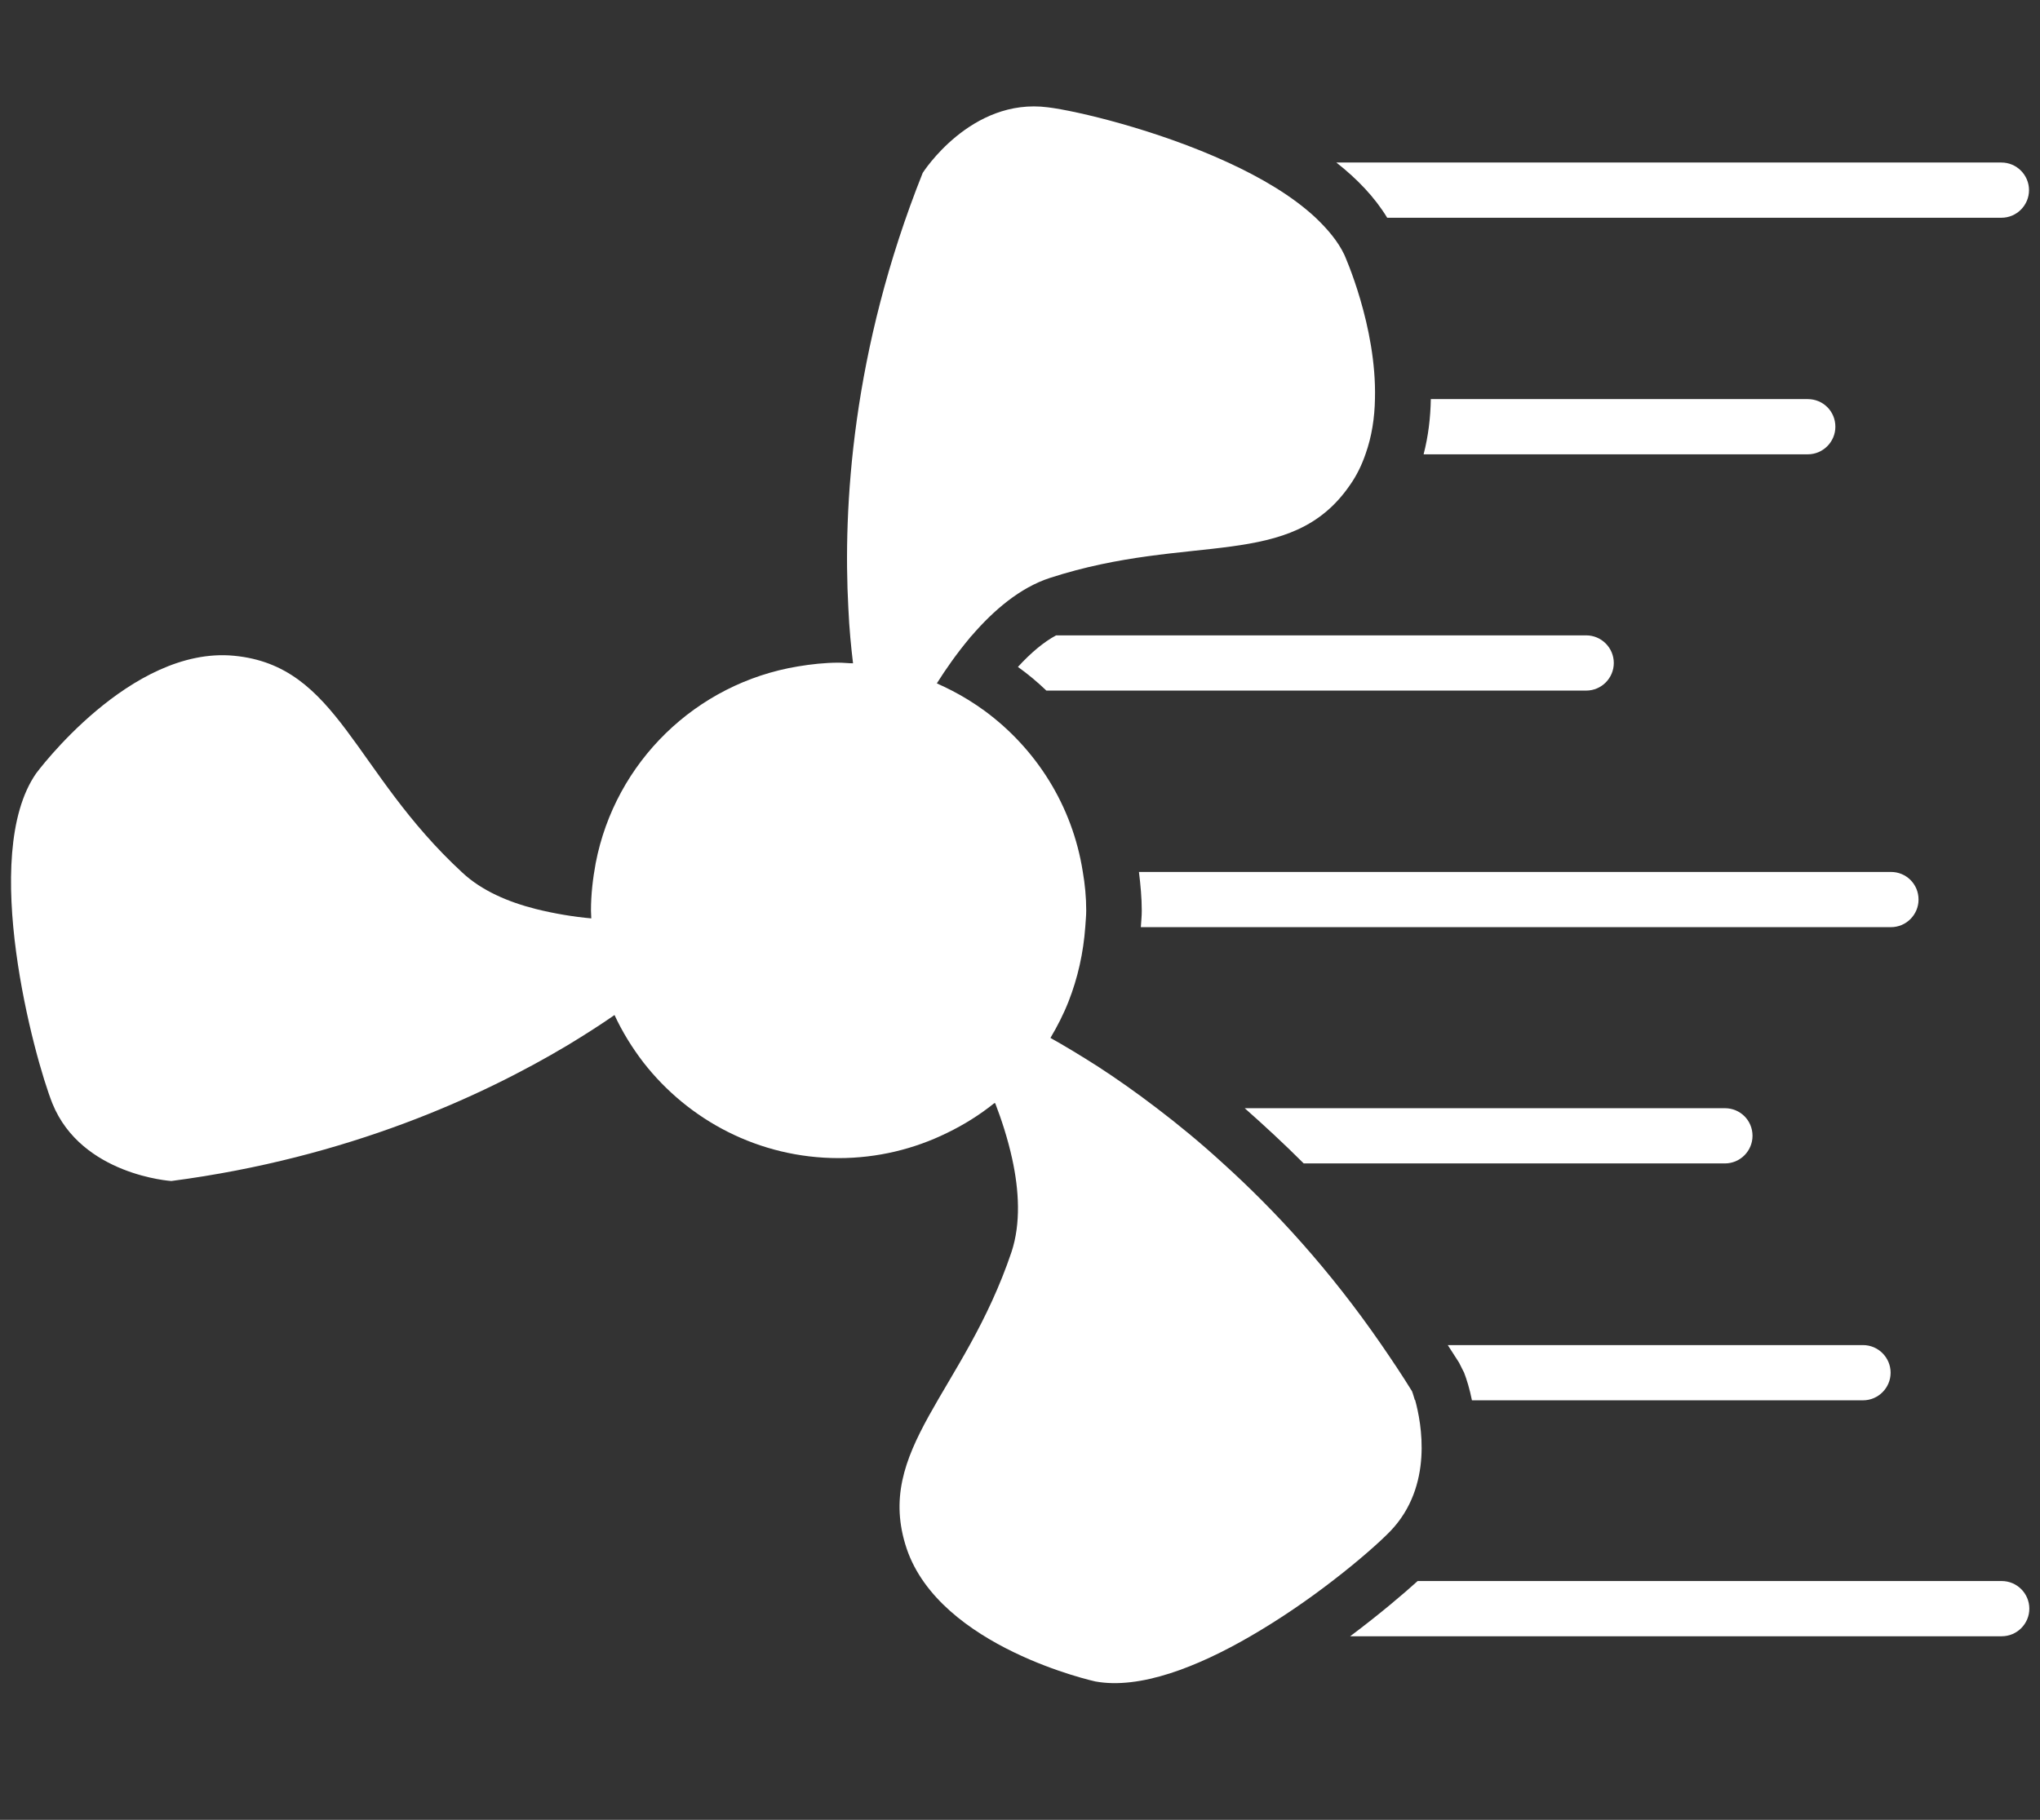
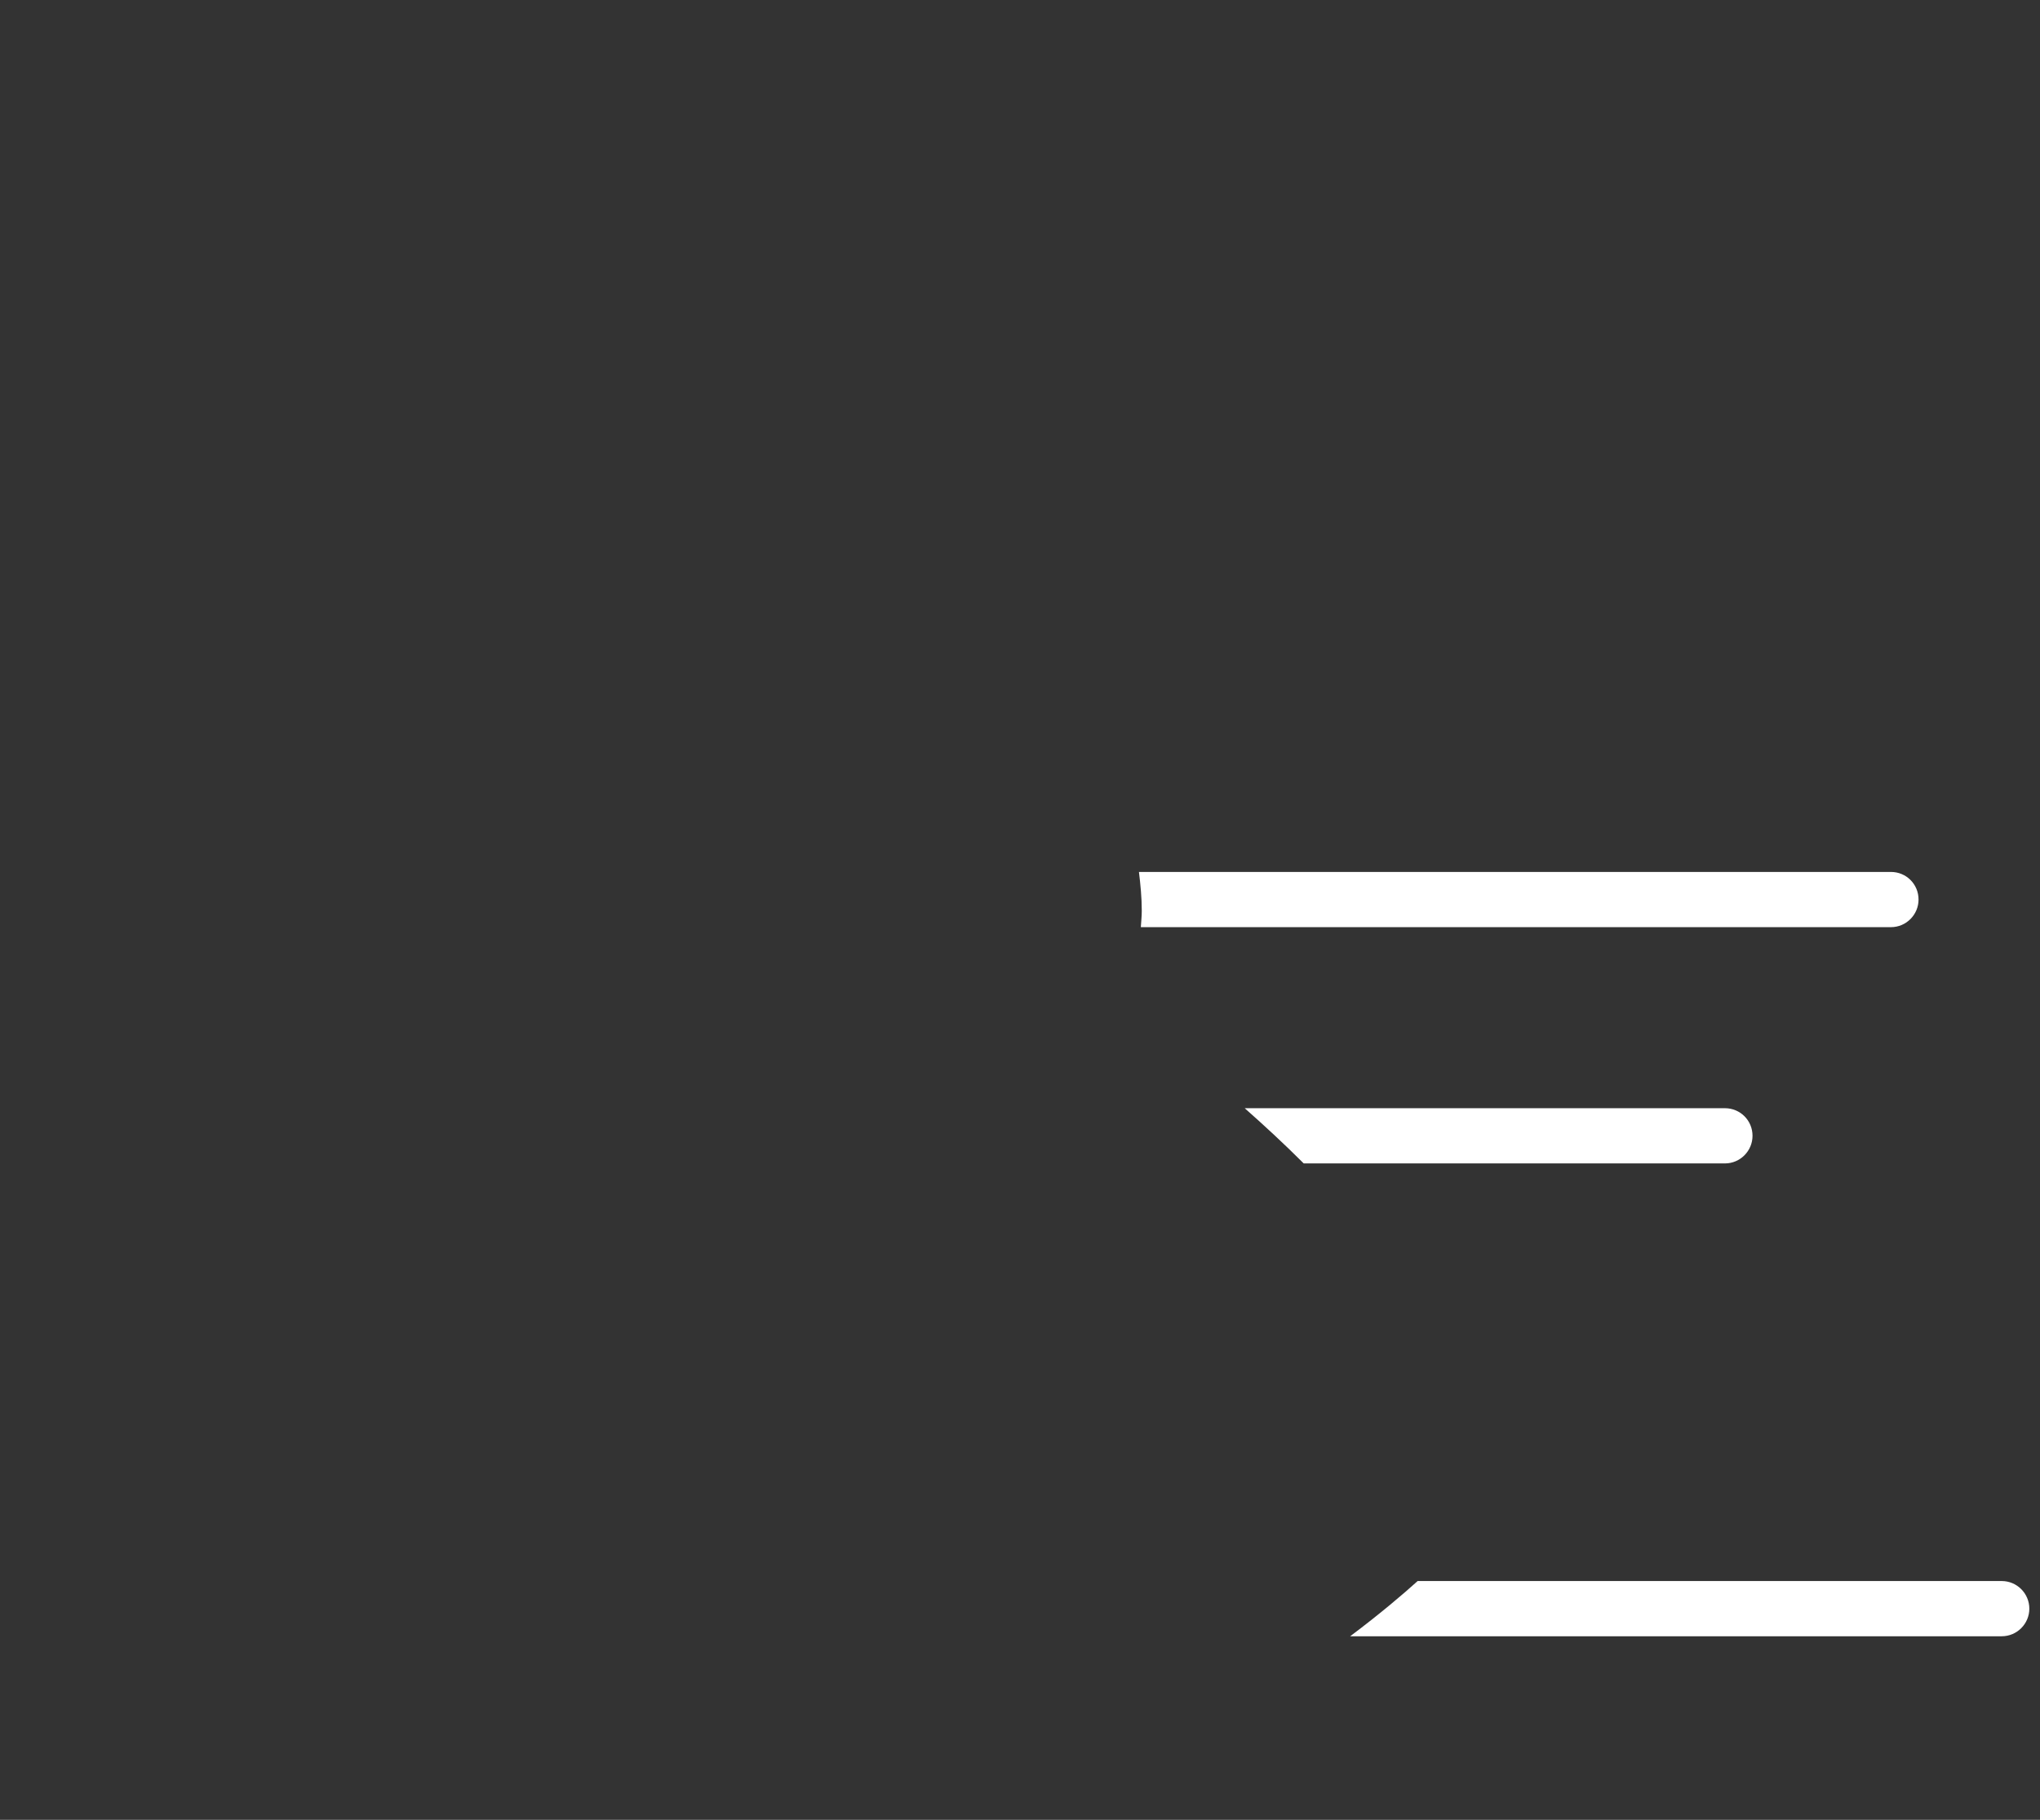
<svg xmlns="http://www.w3.org/2000/svg" id="a" width="65" height="58" viewBox="0 0 65 58">
  <rect x="0" y="0" width="65" height="58" fill="#333333" stroke="none" />
  <defs>
    <style>.b{fill:#fff;}</style>
  </defs>
-   <path class="b" d="M44.21,6.94h19.56c.49,0,.88-.4.88-.88s-.39-.88-.88-.88h-21.19c.66.52,1.22,1.1,1.62,1.76Z" />
-   <path class="b" d="M58.48,13.6c0-.49-.39-.88-.88-.88h-12.01c-.01.59-.08,1.18-.23,1.76h12.24c.49,0,.88-.4.88-.88Z" />
-   <path class="b" d="M32.44,21.26c.32.23.62.48.9.75h17.2c.49,0,.88-.4.88-.88s-.39-.88-.88-.88h-16.89c-.39.21-.8.55-1.22,1.01Z" />
  <path class="b" d="M61.13,28.67c0-.49-.39-.88-.88-.88h-23.96c.05.41.09.82.09,1.24,0,.18-.02.35-.03.52h23.9c.49,0,.88-.4.88-.88Z" />
  <path class="b" d="M55.84,36.2c0-.49-.39-.88-.88-.88h-15.3c.61.54,1.24,1.12,1.88,1.76h13.42c.49,0,.88-.4.88-.88Z" />
-   <path class="b" d="M46.64,43.72c.1.26.19.56.26.91h12.46c.49,0,.88-.4.88-.88s-.39-.88-.88-.88h-13.23c.12.19.24.37.36.56l.15.3Z" />
  <path class="b" d="M63.78,50.39h-18.61c-.43.39-1.19,1.04-2.15,1.76h20.76c.49,0,.88-.4.88-.88s-.39-.88-.88-.88Z" />
-   <path class="b" d="M45.08,44.62c-.05-.18-.09-.28-.09-.28-.32-.52-.65-1.01-.98-1.49-1.64-2.38-3.39-4.28-5.04-5.77-.73-.67-1.44-1.25-2.11-1.76-.68-.52-1.31-.96-1.88-1.33-.58-.37-1.08-.67-1.51-.91.22-.37.42-.76.58-1.17.29-.74.47-1.54.53-2.37.01-.17.03-.35.03-.52,0-.42-.04-.84-.11-1.24-.33-2.1-1.48-3.91-3.12-5.12-.33-.24-.68-.46-1.05-.65-.16-.08-.32-.16-.48-.23.29-.46.64-.96,1.05-1.45.02-.03.05-.06.07-.08.69-.8,1.53-1.52,2.48-1.83,4.5-1.46,7.69-.22,9.57-2.97.21-.3.37-.63.49-.98.2-.56.29-1.16.3-1.76.06-2.31-.98-4.6-.98-4.6-.2-.42-.53-.81-.92-1.18-.73-.68-1.73-1.27-2.8-1.76-2.26-1.04-4.82-1.64-5.72-1.75-2.46-.32-3.99,2.09-3.99,2.09-2.27,5.69-2.54,10.69-2.37,13.86.03.68.09,1.27.15,1.77-.15,0-.31-.02-.46-.02-.44,0-.88.05-1.3.12-3.25.54-5.82,3.05-6.44,6.27-.09.49-.15.99-.15,1.51,0,.09.01.17.01.25-.56-.05-1.17-.15-1.77-.3-.87-.22-1.72-.58-2.34-1.16-3.48-3.21-3.95-6.59-7.27-6.91-3.31-.32-6.31,3.75-6.31,3.75-1.81,2.61-.06,9.06.52,10.52.93,2.29,3.79,2.47,3.79,2.47,5.64-.74,9.9-2.7,12.63-4.33.56-.34,1.06-.66,1.49-.96.25.54.56,1.04.92,1.51,1.44,1.85,3.69,3.05,6.22,3.05,1.24,0,2.41-.29,3.45-.8.54-.26,1.05-.58,1.51-.95h.03c.2.52.4,1.13.54,1.77.22,1,.28,2.06-.02,2.97-1.51,4.48-4.4,6.3-3.34,9.46,1.07,3.15,6.01,4.23,6.01,4.23,1.42.26,3.25-.46,4.94-1.44.95-.55,1.86-1.18,2.61-1.76.86-.66,1.53-1.26,1.85-1.59,1.38-1.44.99-3.45.79-4.18Z" />
</svg>